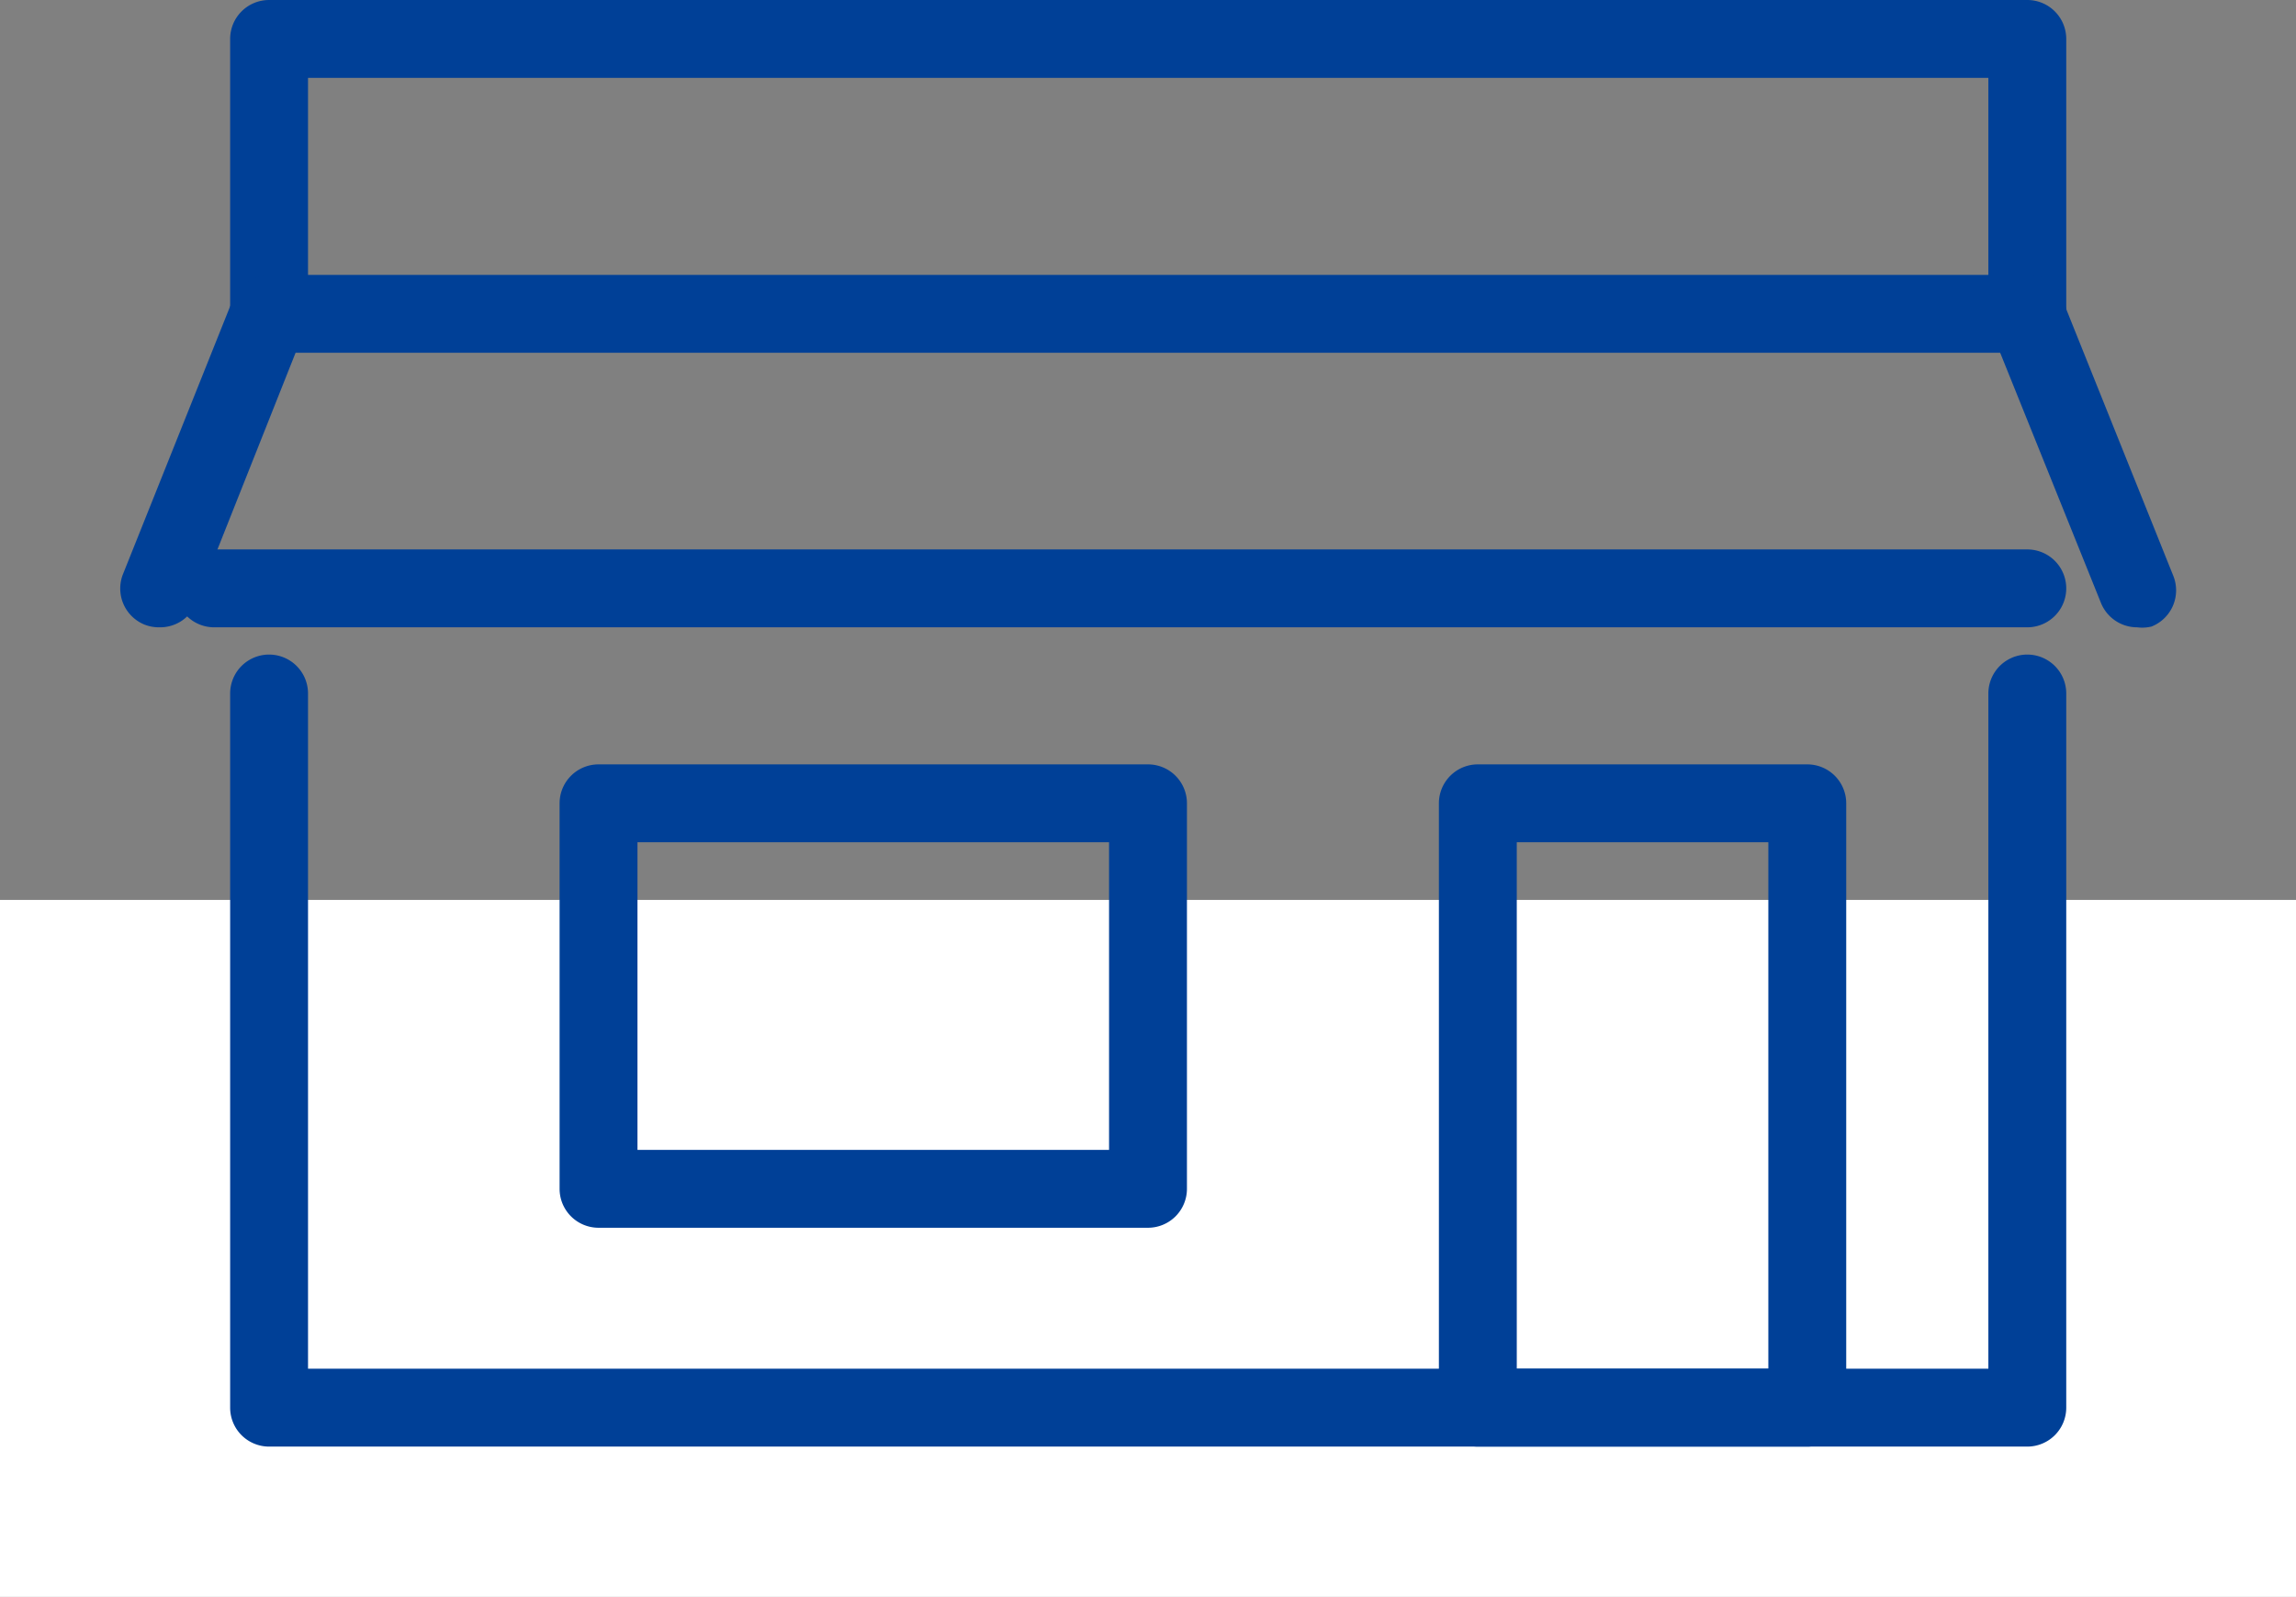
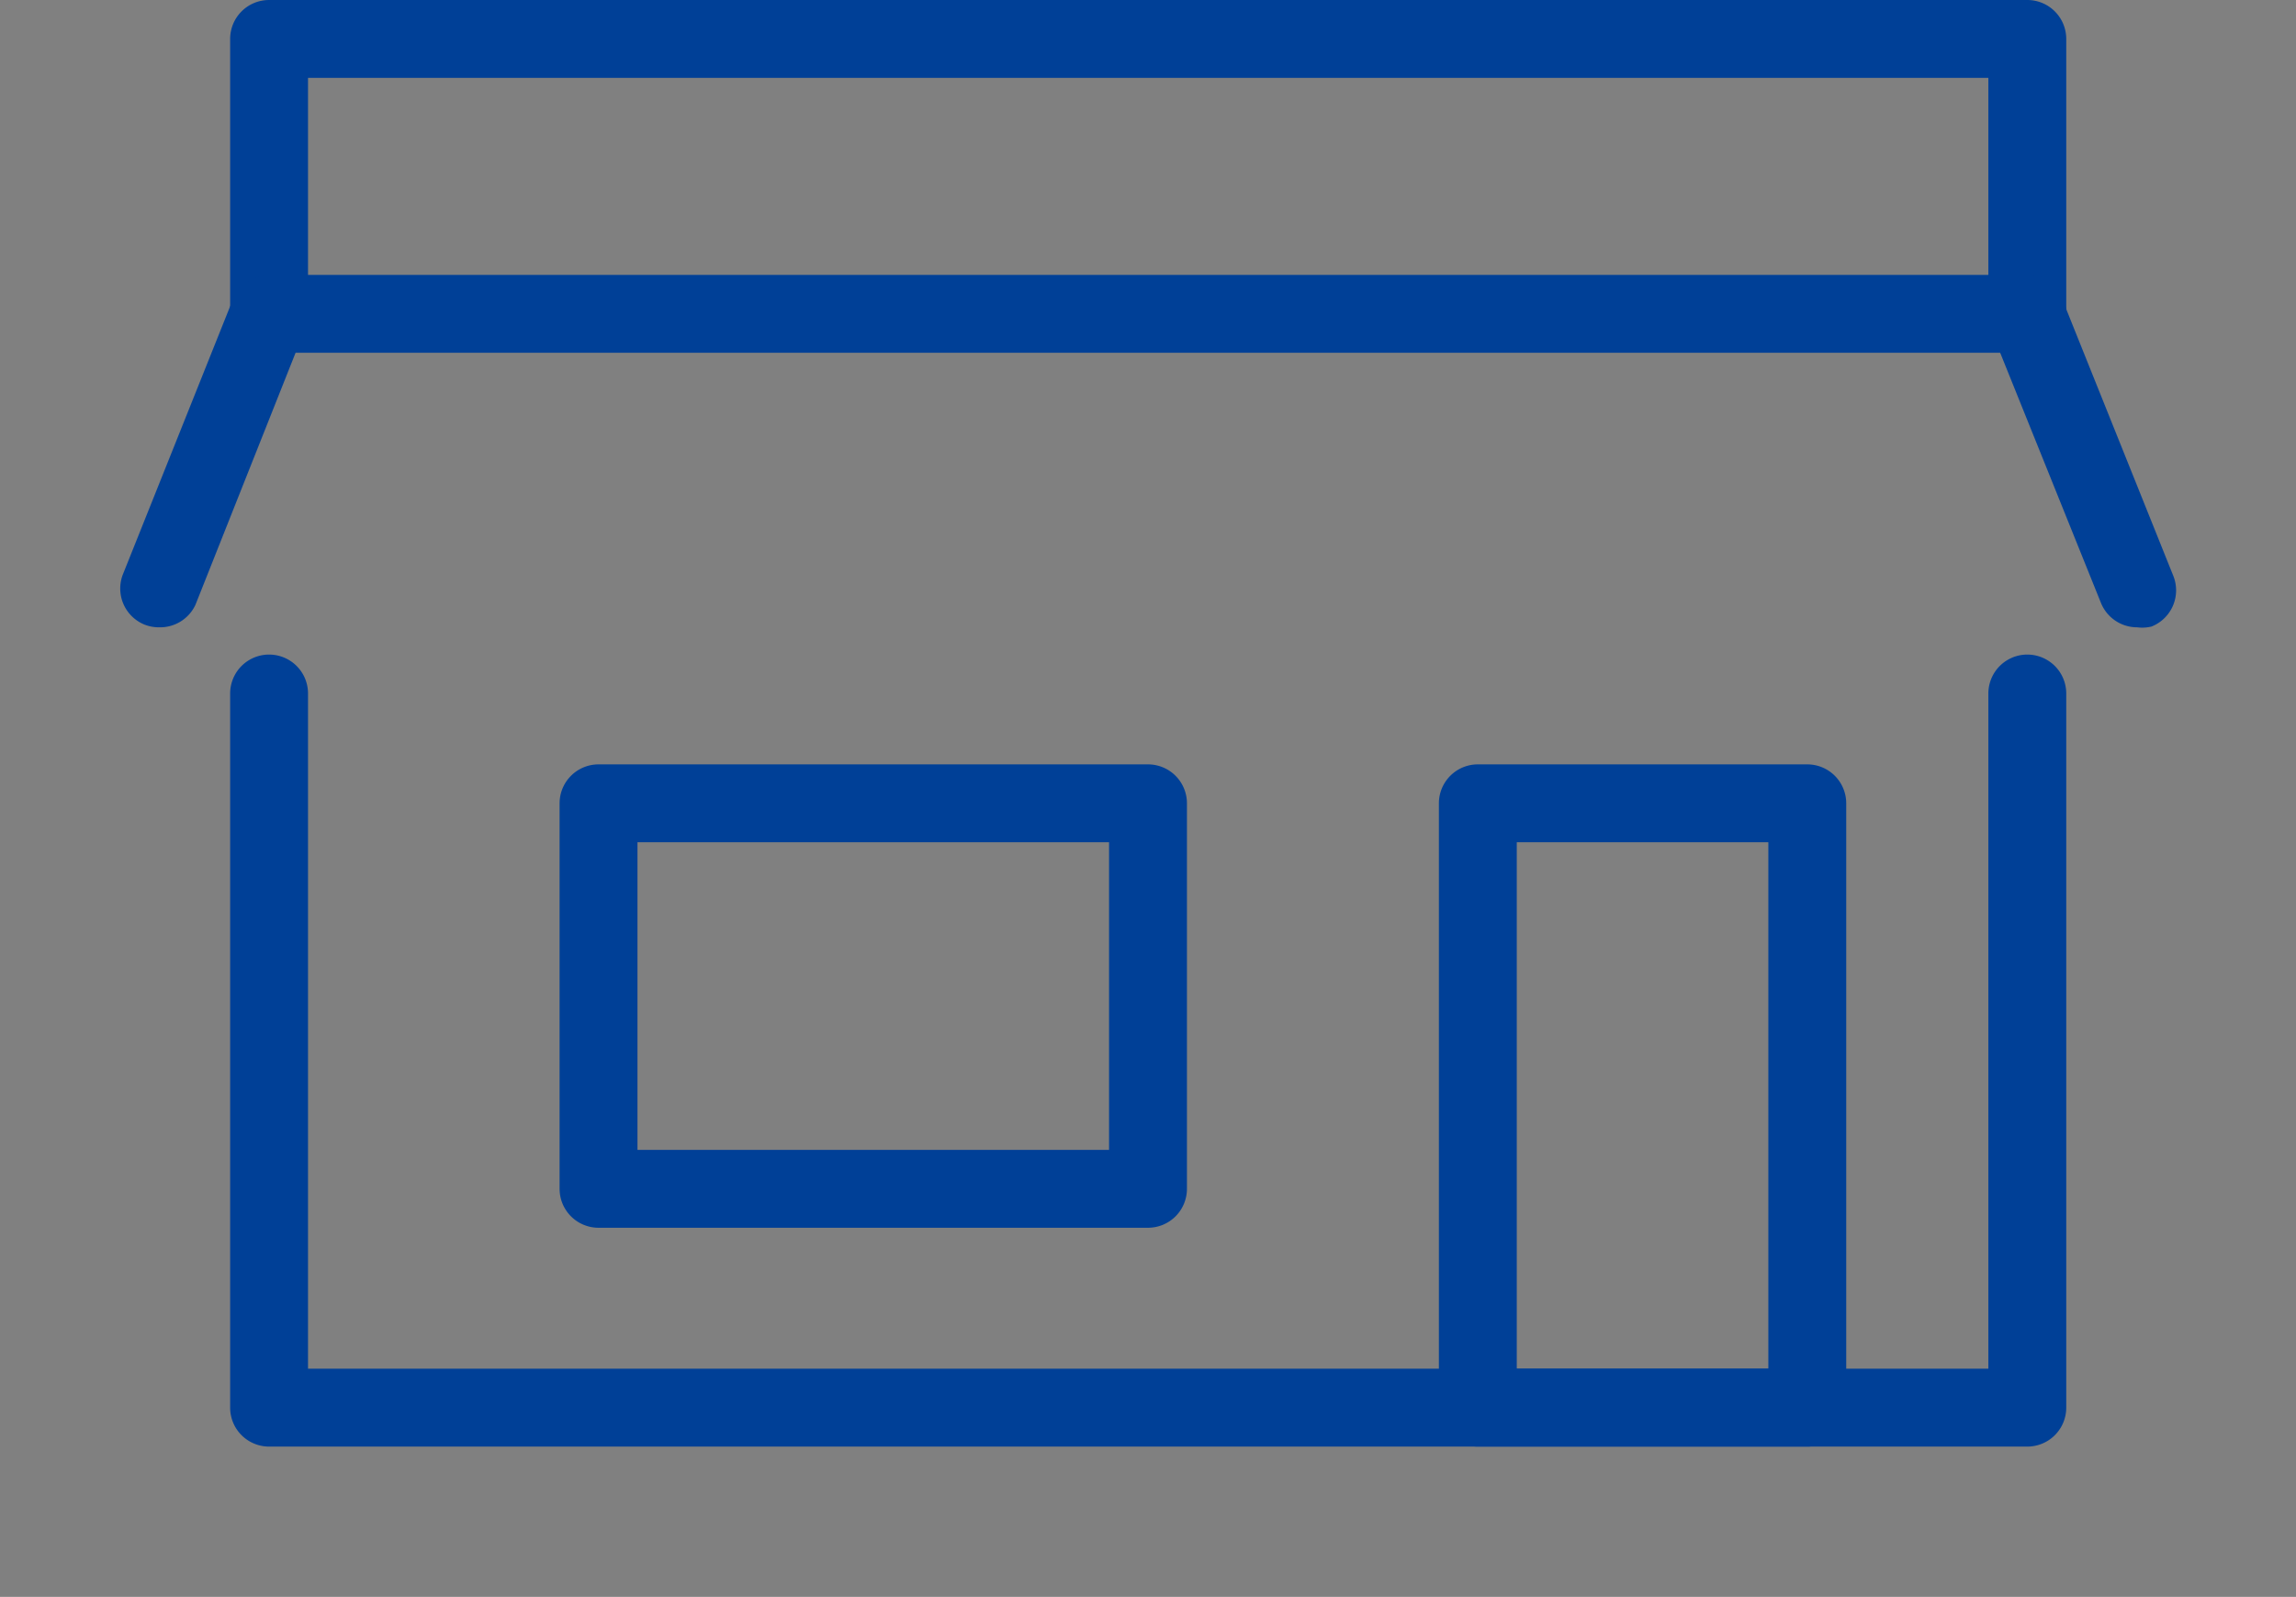
<svg xmlns="http://www.w3.org/2000/svg" id="レイヤー_1" data-name="レイヤー 1" viewBox="0 0 58.96 41.01">
  <rect x="0" y="0" width="58.96" height="41.01" fill="#808080" stroke="none" />
  <defs>
    <style>.cls-1{fill:#fff;}.cls-2{fill:#004097;}</style>
  </defs>
-   <rect class="cls-1" y="23.11" width="58.96" height="17.9" />
  <path class="cls-2" d="M272.33,266.62H227.18a1,1,0,0,1-1-1V247.28a1,1,0,0,1,2,0v17.34h43.15V247.28a1,1,0,0,1,2,0v18.34A1,1,0,0,1,272.33,266.62Z" transform="translate(-220.27 -229.47)" />
  <path class="cls-2" d="M272.33,238.53a1,1,0,0,1-1-1v-6.06H228.18v6.06a1,1,0,1,1-2,0v-7.06a1,1,0,0,1,1-1h45.15a1,1,0,0,1,1,1v7.06A1,1,0,0,1,272.33,238.53Z" transform="translate(-220.27 -229.47)" />
  <path class="cls-2" d="M249.75,261H235.64a1,1,0,0,1-1-1V250.1a1,1,0,0,1,1-1h14.11a1,1,0,0,1,1,1V260A1,1,0,0,1,249.75,261Zm-13.11-2h12.11V251.1H236.64Z" transform="translate(-220.27 -229.47)" />
  <path class="cls-2" d="M266.68,266.62h-8.46a1,1,0,0,1-1-1V250.1a1,1,0,0,1,1-1h8.46a1,1,0,0,1,1,1v15.52A1,1,0,0,1,266.68,266.62Zm-7.46-2h6.46V251.1h-6.46Z" transform="translate(-220.27 -229.47)" />
-   <path class="cls-2" d="M272.33,245.58H225.77a1,1,0,0,1,0-2h46.56a1,1,0,0,1,0,2Z" transform="translate(-220.27 -229.47)" />
  <path class="cls-2" d="M275.15,245.58a1,1,0,0,1-.93-.63l-2.82-7a1,1,0,1,1,1.85-.74l2.83,7.05a1,1,0,0,1-.56,1.3A1,1,0,0,1,275.15,245.58Z" transform="translate(-220.27 -229.47)" />
  <path class="cls-2" d="M224.36,245.58a1,1,0,0,1-.38-.07,1,1,0,0,1-.55-1.3l2.82-7.05a1,1,0,0,1,.93-.63h45.15a1,1,0,0,1,0,2H227.86L225.29,245A1,1,0,0,1,224.36,245.58Z" transform="translate(-220.27 -229.47)" />
</svg>